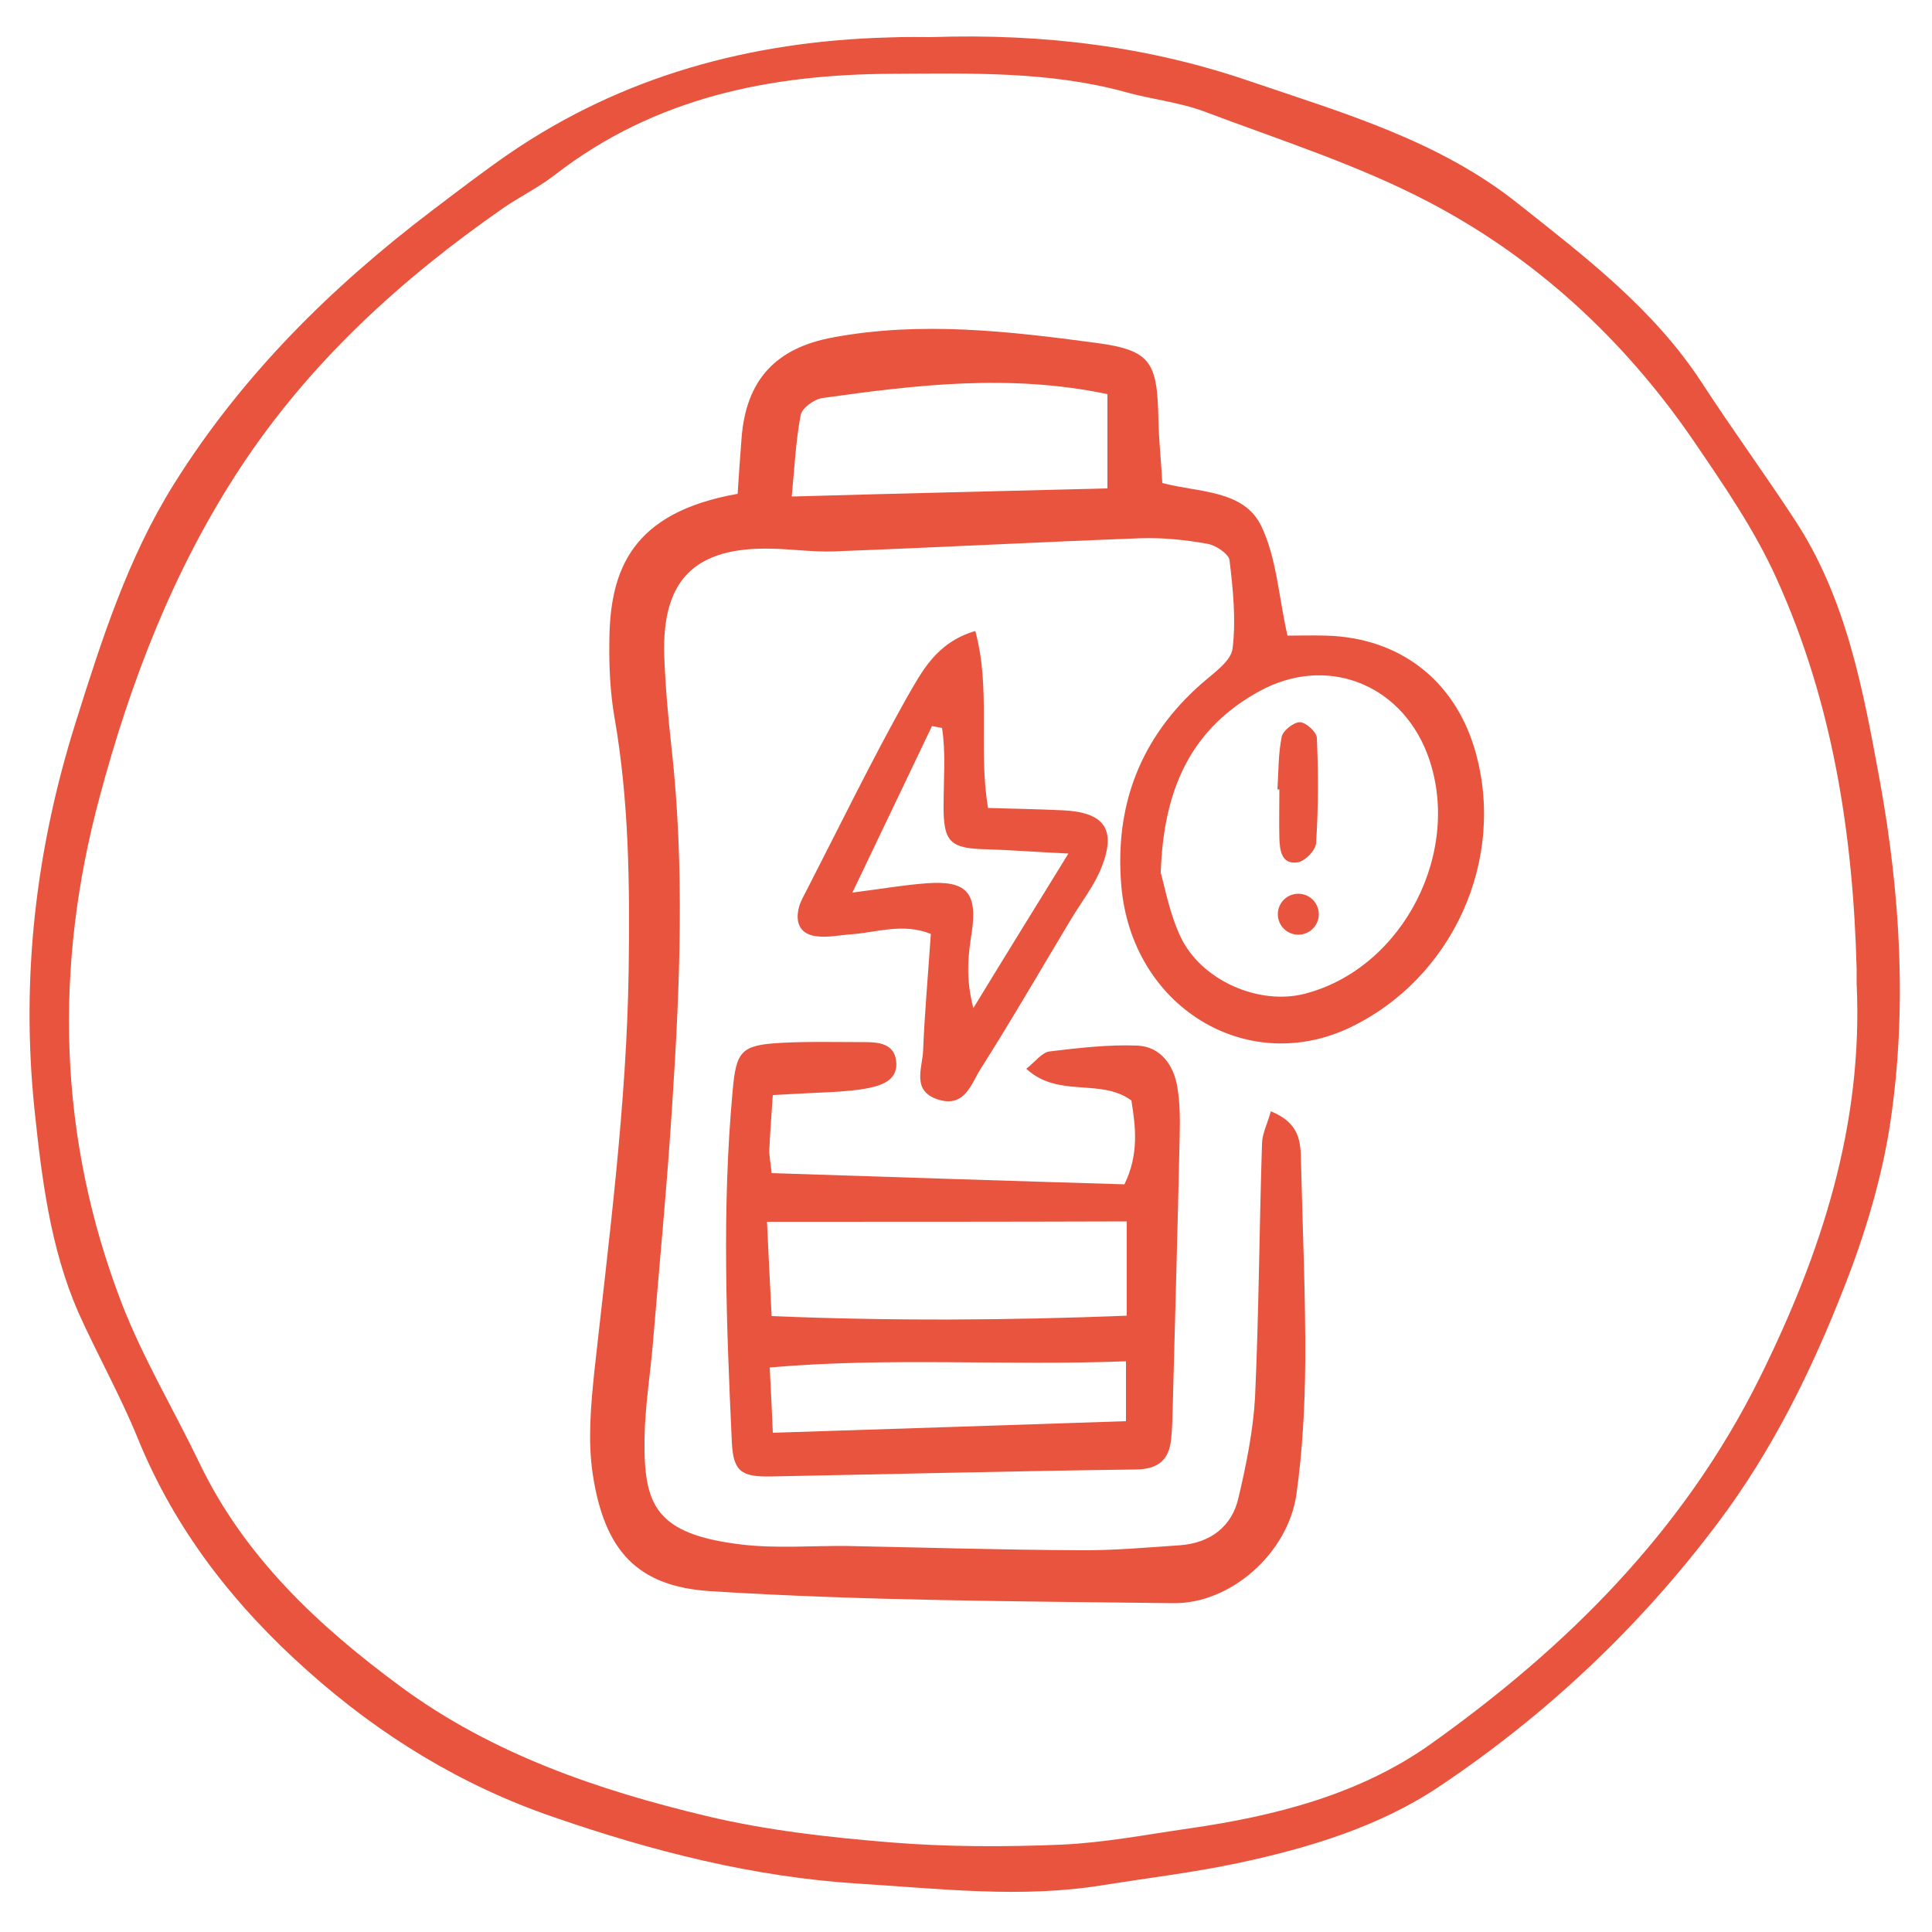
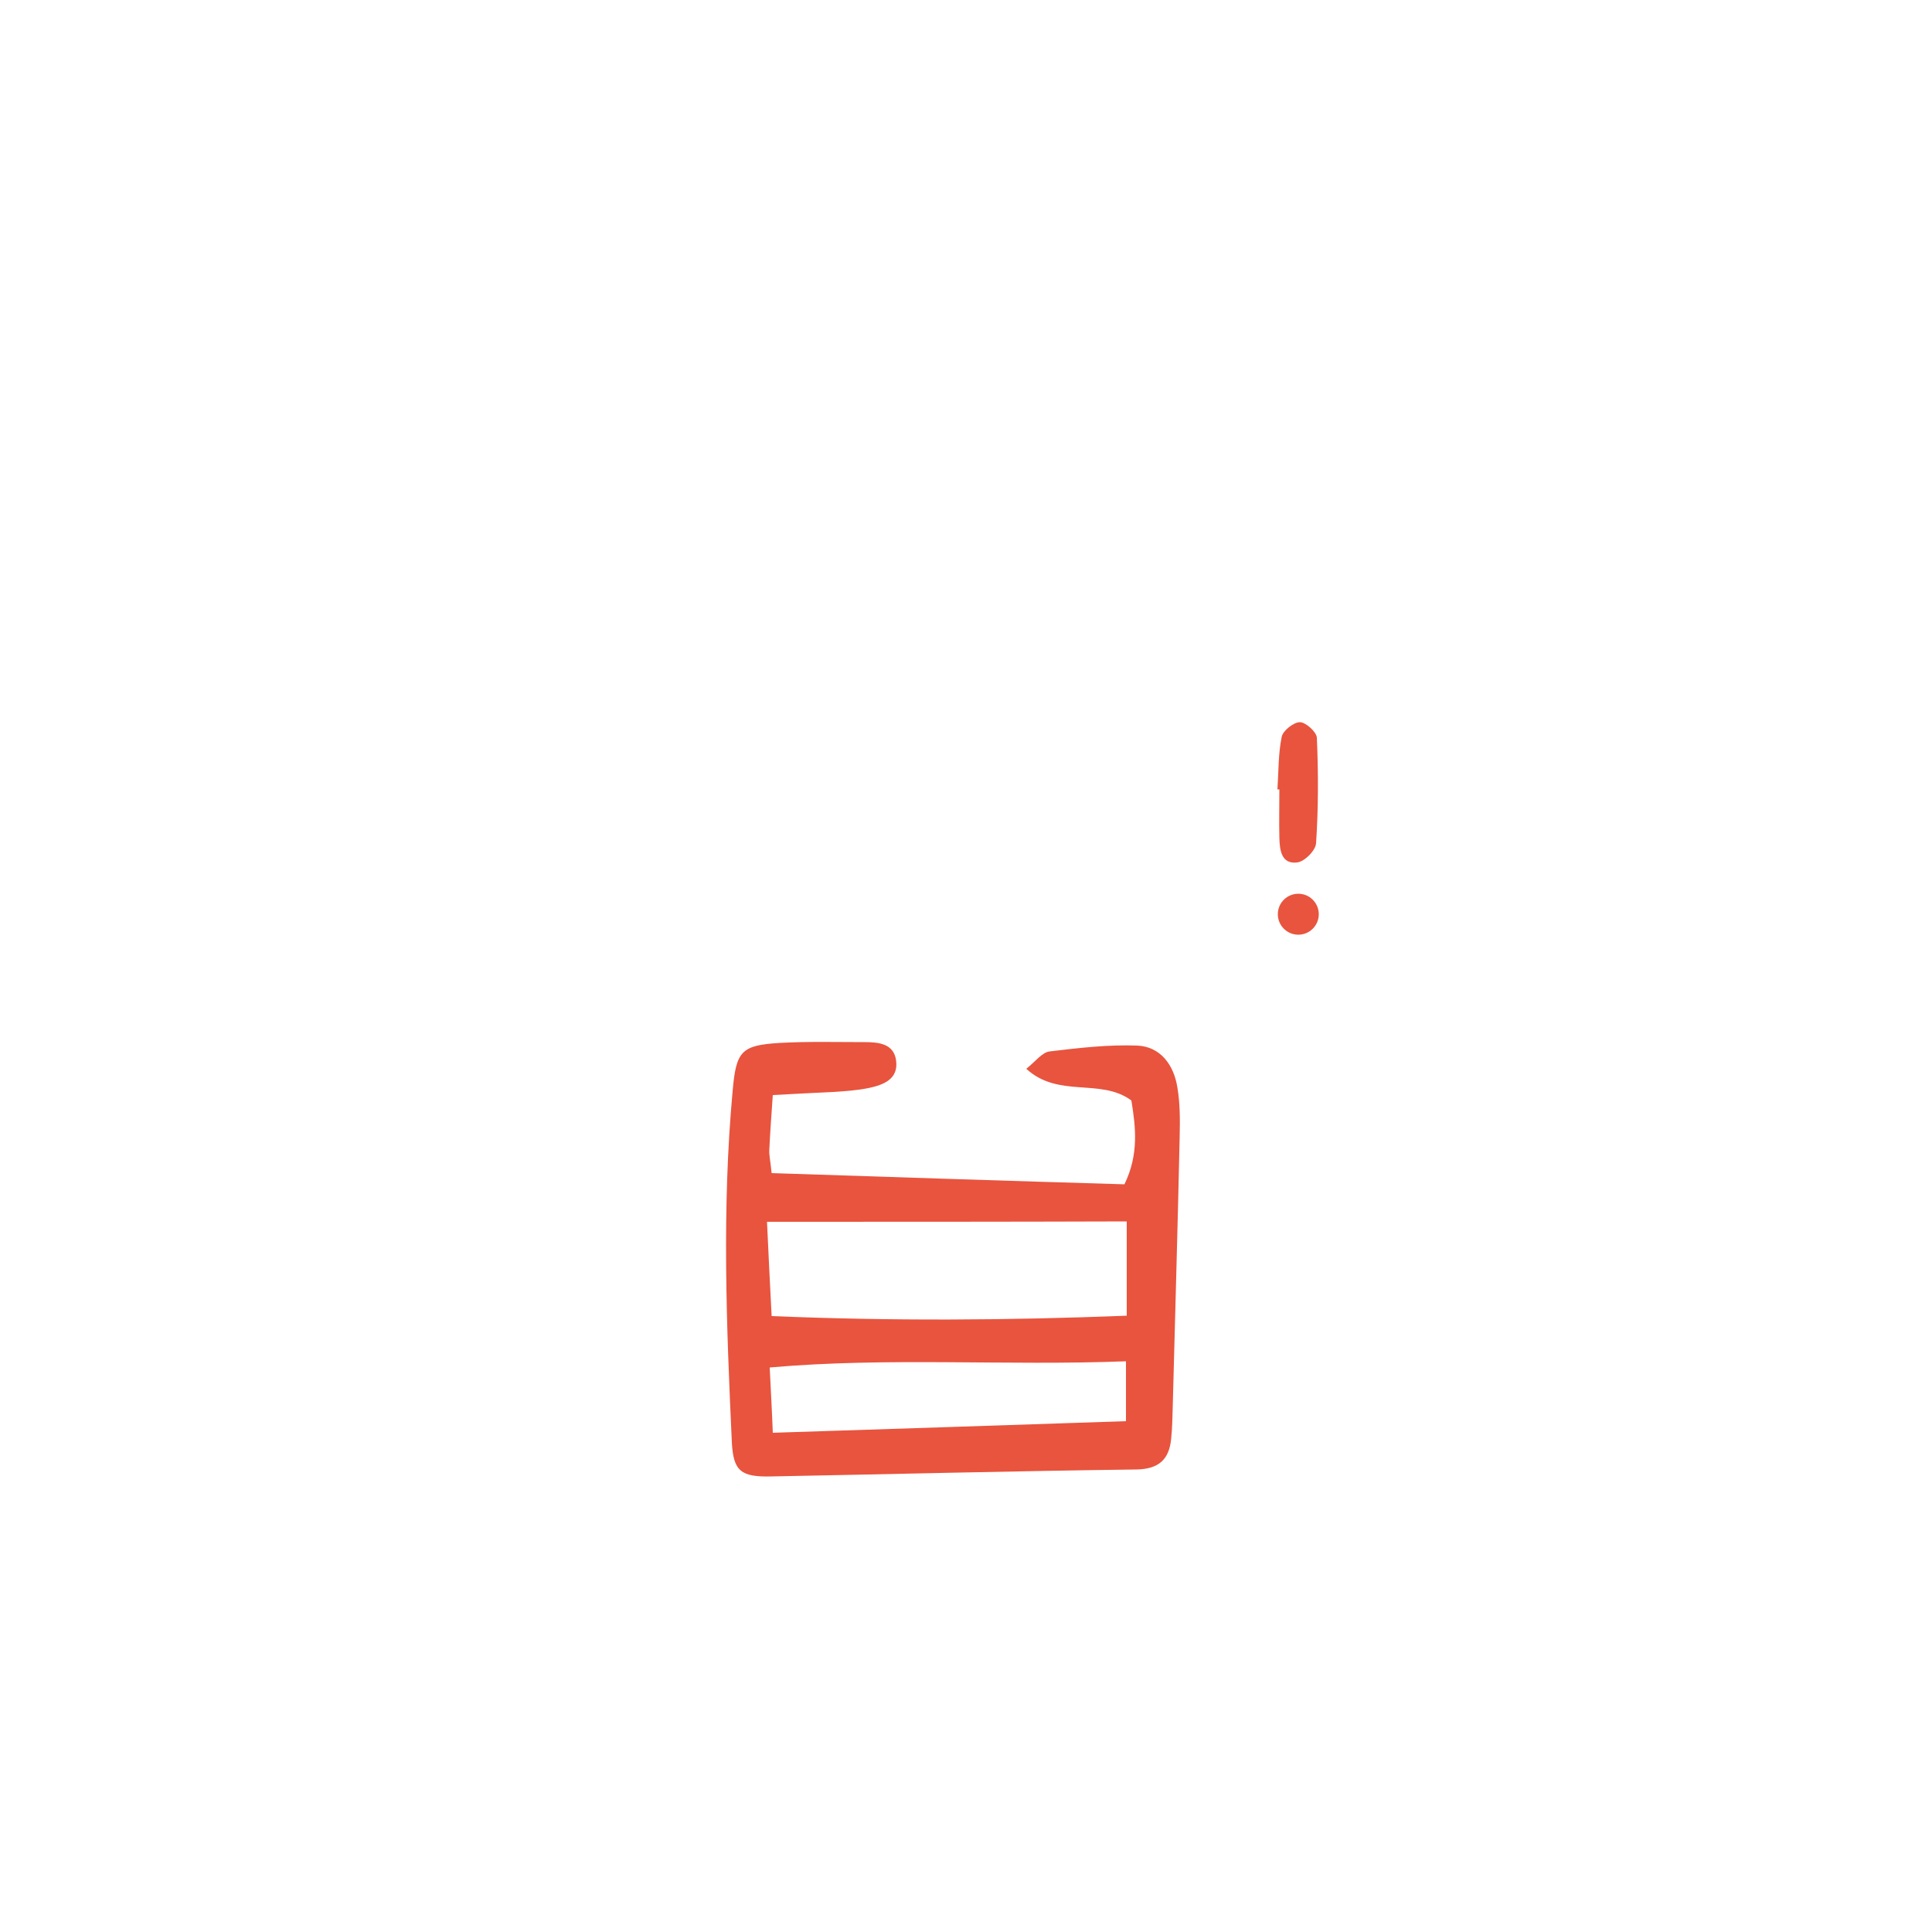
<svg xmlns="http://www.w3.org/2000/svg" version="1.1" id="Calque_1" x="0px" y="0px" viewBox="0 0 500 500" style="enable-background:new 0 0 500 500;" xml:space="preserve">
  <style type="text/css"> .st0{fill:#E8543E;} </style>
-   <path class="st0" d="M240.9,9.6c29.9-1,56.9,2.6,82.8,11.5c24.1,8.2,48.8,15.3,69.3,31.7C410.4,66.6,428,80,440.4,99 c7.8,12,16.2,23.5,24,35.4c13.5,20.5,17.8,44.3,22.1,67.7c5.3,29.2,7.1,59,2.7,88.5c-2.2,14.5-6.6,29-12,42.7 c-8.4,21.5-18.6,42.2-32.6,60.8c-20.2,26.9-44.4,49.7-72.2,68.3c-15.4,10.3-33.5,15.8-51.7,19.7c-11.7,2.5-23.6,3.9-35.4,5.8 c-21,3.4-41.9,0.9-62.9-0.4c-27.4-1.7-53.6-8.4-79.3-17.3c-23.6-8.1-44.7-21-63.4-37.7c-19.1-17-34.4-36.5-44.1-60.4 c-4.5-11-10.4-21.5-15.3-32.4C13,323,10.8,305,8.9,286.9c-3.5-34.1,0.4-67.3,10.7-100c6.7-21.3,13.5-42.6,25.4-61.6 c17.5-28,40.6-50.9,66.8-70.8c6.6-5,13.1-10,19.9-14.7c29.5-20.2,62.6-29.1,98-30.1C234.3,9.5,238.8,9.6,240.9,9.6z M480.5,254.6 c0-1.2,0-2.5,0-3.7c-0.9-34.9-6.2-69.1-20.7-101.1c-5.7-12.7-13.8-24.4-21.7-36c-17.8-25.9-40.6-47-68.3-61.5 c-18.5-9.7-38.7-16.1-58.3-23.5c-6.5-2.4-13.6-3.1-20.3-5c-19.8-5.4-40-4.8-60.1-4.7c-31.7,0.1-61.5,6.1-87.3,26 c-4.2,3.3-9.1,5.7-13.5,8.7c-26.6,18.5-50.2,40-68.2,67.4c-17.2,26.2-28.3,55.1-36.3,85c-11.9,44.1-10.8,88.2,5.7,131.1 c5.5,14.2,13.4,27.4,20,41.1c11.7,24.5,30.9,42.4,52.2,58.1c23.6,17.4,51.1,26.8,79.2,33.5c15.5,3.7,31.6,5.5,47.5,6.8 c14.7,1.2,29.5,1.2,44.2,0.6c11.1-0.5,22.1-2.6,33.1-4.2c22.3-3.2,44.2-8.8,62.5-21.8c35.3-25.1,65.5-55.1,85.2-94.8 C471.4,324.3,482.2,291.1,480.5,254.6z" />
  <g>
-     <path class="st0" d="M328.9,287.6c7.6,3.1,7.7,8,7.8,13.1c0.4,17.3,1.2,34.6,1.1,51.8c-0.1,11.4-0.7,23-2.3,34.3 c-2.2,15.1-16.9,28.3-31.9,28.1c-39.9-0.5-79.9-0.6-119.7-3.1c-19-1.2-27.5-10.5-30.5-30.3c-1.3-8.6-0.5-17.7,0.4-26.4 c3.8-34.7,8.4-69.3,8.9-104.2c0.3-21.9,0.1-43.7-3.7-65.4c-1.1-6.4-1.4-13-1.3-19.5c0.1-18.8,6-33.4,33.2-38.2 c0.3-4.5,0.6-9.3,1-14.2c1.1-15.3,8.9-23.6,23.8-26.3c22.7-4.2,45.2-1.6,67.7,1.4c14.5,1.9,16.1,4.9,16.4,19.9 c0.1,5.3,0.7,10.6,1,16.4c9.4,2.5,21,1.7,25.6,11.1c4,8.3,4.5,18.3,6.8,28.4c2.6,0,6.3-0.1,10,0c18.8,0.5,33,11.3,38.4,29.2 c8.5,28.5-5.6,59.7-32.6,72.4c-26.7,12.4-56.1-5.7-58.8-36.8c-1.8-20.8,4.9-38.5,20.9-52.5c3.1-2.7,7.5-5.7,7.9-9 c0.9-7.5,0.1-15.3-0.8-22.8c-0.2-1.7-3.7-4-5.9-4.3c-5.6-1-11.5-1.6-17.2-1.4c-26.5,1-52.9,2.4-79.3,3.4 c-5.4,0.2-10.7-0.6-16.1-0.7c-19.8-0.5-28.4,8-27.8,27.6c0.3,8,1,16,1.9,24c3.4,30.6,2.2,61.2,0.2,91.8c-1.3,20.7-3.3,41.3-5,61.9 c-0.7,8.4-2.1,16.8-2.2,25.2c-0.2,17.1,2.9,24.5,24.9,27.2c9.1,1.1,18.4,0.3,27.6,0.4c19.9,0.4,39.8,1,59.8,1.1 c8.8,0.1,17.6-0.7,26.4-1.3c7.7-0.6,13.3-4.8,15-12.2c2-8.5,3.8-17.3,4.3-26c1-21.8,1.1-43.7,1.8-65.5 C326.6,293.5,327.9,291.1,328.9,287.6z M300.4,225.9c1,3.4,2.2,10.3,5.1,16.5c5.4,11.4,20.3,17.8,32.1,14.8 c25.7-6.6,41.3-37.4,31.7-62.3c-7.1-18.2-26.3-25.4-43.4-16C308.8,188.3,301.1,203.4,300.4,225.9z M286.6,126.4c0-9,0-16.5,0-24.4 c-25.2-5.3-49.5-2.4-73.7,1c-2.2,0.3-5.4,2.6-5.7,4.5c-1.3,6.9-1.6,13.9-2.3,21C232.8,127.7,259.1,127.1,286.6,126.4z" />
    <path class="st0" d="M200,283.4c-0.4,5.7-0.7,9.9-0.9,14.1c-0.1,1.5,0.3,3,0.6,6.1c30.5,1,60.9,2,91.3,2.9 c3.8-7.8,2.9-14.9,1.8-21.7c-8-5.9-18.8-0.5-27.2-8.2c2.3-1.8,4.1-4.3,6.1-4.5c7.5-0.9,15.2-1.8,22.7-1.5c6,0.3,9.4,5.1,10.3,10.8 c0.7,4.1,0.7,8.4,0.6,12.6c-0.5,23.4-1.2,46.8-1.8,70.2c-0.1,2.7-0.1,5.4-0.4,8.1c-0.5,5.4-3.2,7.9-9,8 c-31.5,0.4-62.9,1.2-94.4,1.8c-8,0.2-9.9-1.4-10.3-8.8c-1.4-30.3-2.6-60.6,0.2-90.9c0.9-10.4,2.2-11.9,12.3-12.5 c7.3-0.4,14.6-0.2,21.9-0.2c3.6,0,7.5,0.4,8.1,4.7c0.7,4.9-3.3,6.4-7.2,7.2c-3,0.6-6,0.8-9,1C210.8,282.8,205.9,283.1,200,283.4z M198.5,316.2c0.4,9,0.8,16.5,1.2,24.4c31.3,1.3,61.3,1.1,91.9-0.1c0-9.2,0-17.1,0-24.4C260.6,316.2,230.1,316.2,198.5,316.2z M291.4,352.3c-31.3,1.2-61.4-1.1-92.2,1.6c0.3,6.3,0.6,11.4,0.8,16.9c31.3-1,61.2-2,91.4-3C291.4,362.1,291.4,358,291.4,352.3z" />
-     <path class="st0" d="M252.4,163.3c4.1,15,0.7,30.1,3.3,45.8c6.6,0.2,12.9,0.3,19.3,0.6c10.7,0.5,14,4.8,10.1,14.7 c-1.9,4.9-5.4,9.2-8.1,13.8c-7.7,12.8-15.2,25.8-23.2,38.4c-2.4,3.7-4,10.1-10.9,8c-7.1-2.2-4.2-8.1-4-12.7 c0.4-9.9,1.3-19.8,2-30.2c-7.2-2.9-13.9-0.4-20.6,0.1c-3,0.2-6.1,0.9-9,0.5c-4.3-0.5-5.6-3.6-4.5-7.6c0.4-1.5,1.2-2.8,1.9-4.2 c8.6-16.7,16.8-33.6,26-50C238.5,174,242.2,166.3,252.4,163.3z M276.5,220.9c-8.3-0.4-14.7-0.9-21.1-1.1 c-9.5-0.2-11.3-1.8-11.2-11.5c0-6.7,0.6-13.4-0.4-19.9c-0.9-0.2-1.7-0.3-2.6-0.5c-6.6,13.8-13.2,27.6-20.6,43.1 c7.9-1,13.5-2,19.2-2.4c10.3-0.8,13.2,2.4,11.7,12.6c-0.9,5.8-1.7,11.6,0.4,19.7C260.6,246.6,268.2,234.4,276.5,220.9z" />
    <path class="st0" d="M330.6,204.3c0.3-4.6,0.2-9.2,1.1-13.6c0.3-1.6,3.1-3.8,4.7-3.8c1.5,0,4.3,2.5,4.4,4 c0.4,9.1,0.4,18.2-0.2,27.3c-0.1,1.9-3,4.8-4.9,5c-4.1,0.5-4.5-3.2-4.6-6.3c-0.1-4.2,0-8.4,0-12.6 C330.9,204.3,330.8,204.3,330.6,204.3z" />
    <circle class="st0" cx="336" cy="236.6" r="5.3" />
  </g>
</svg>